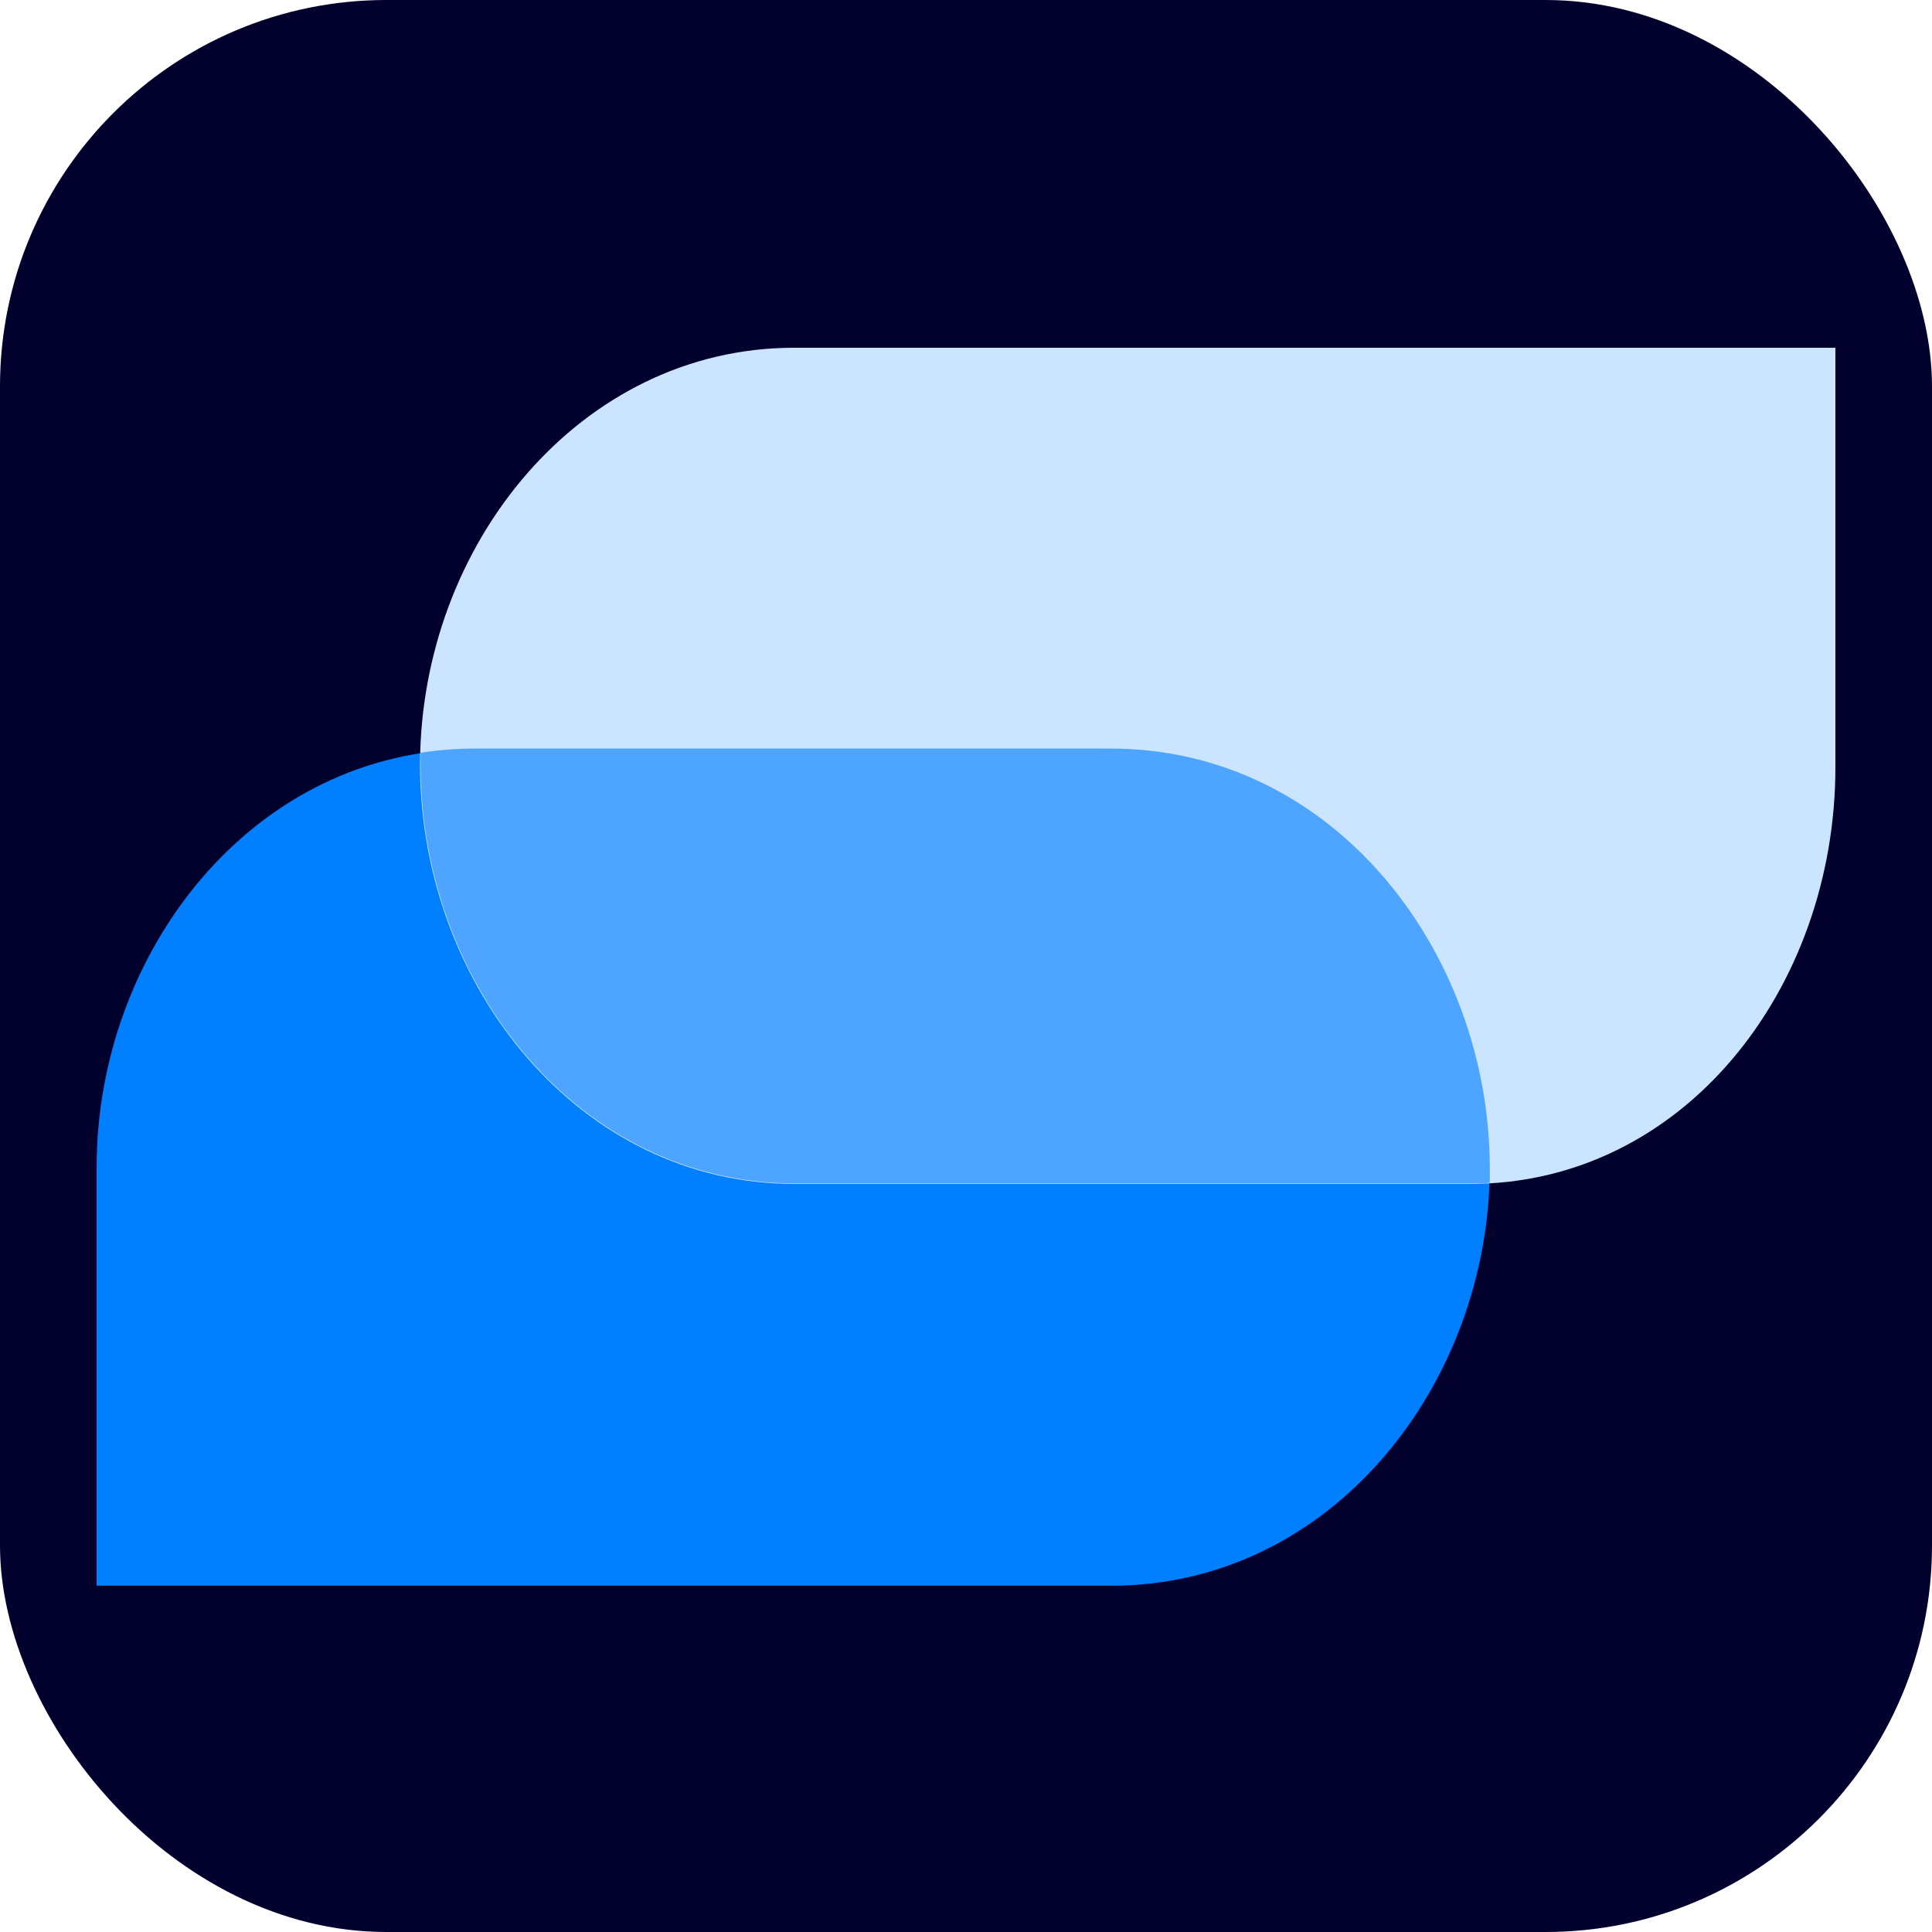
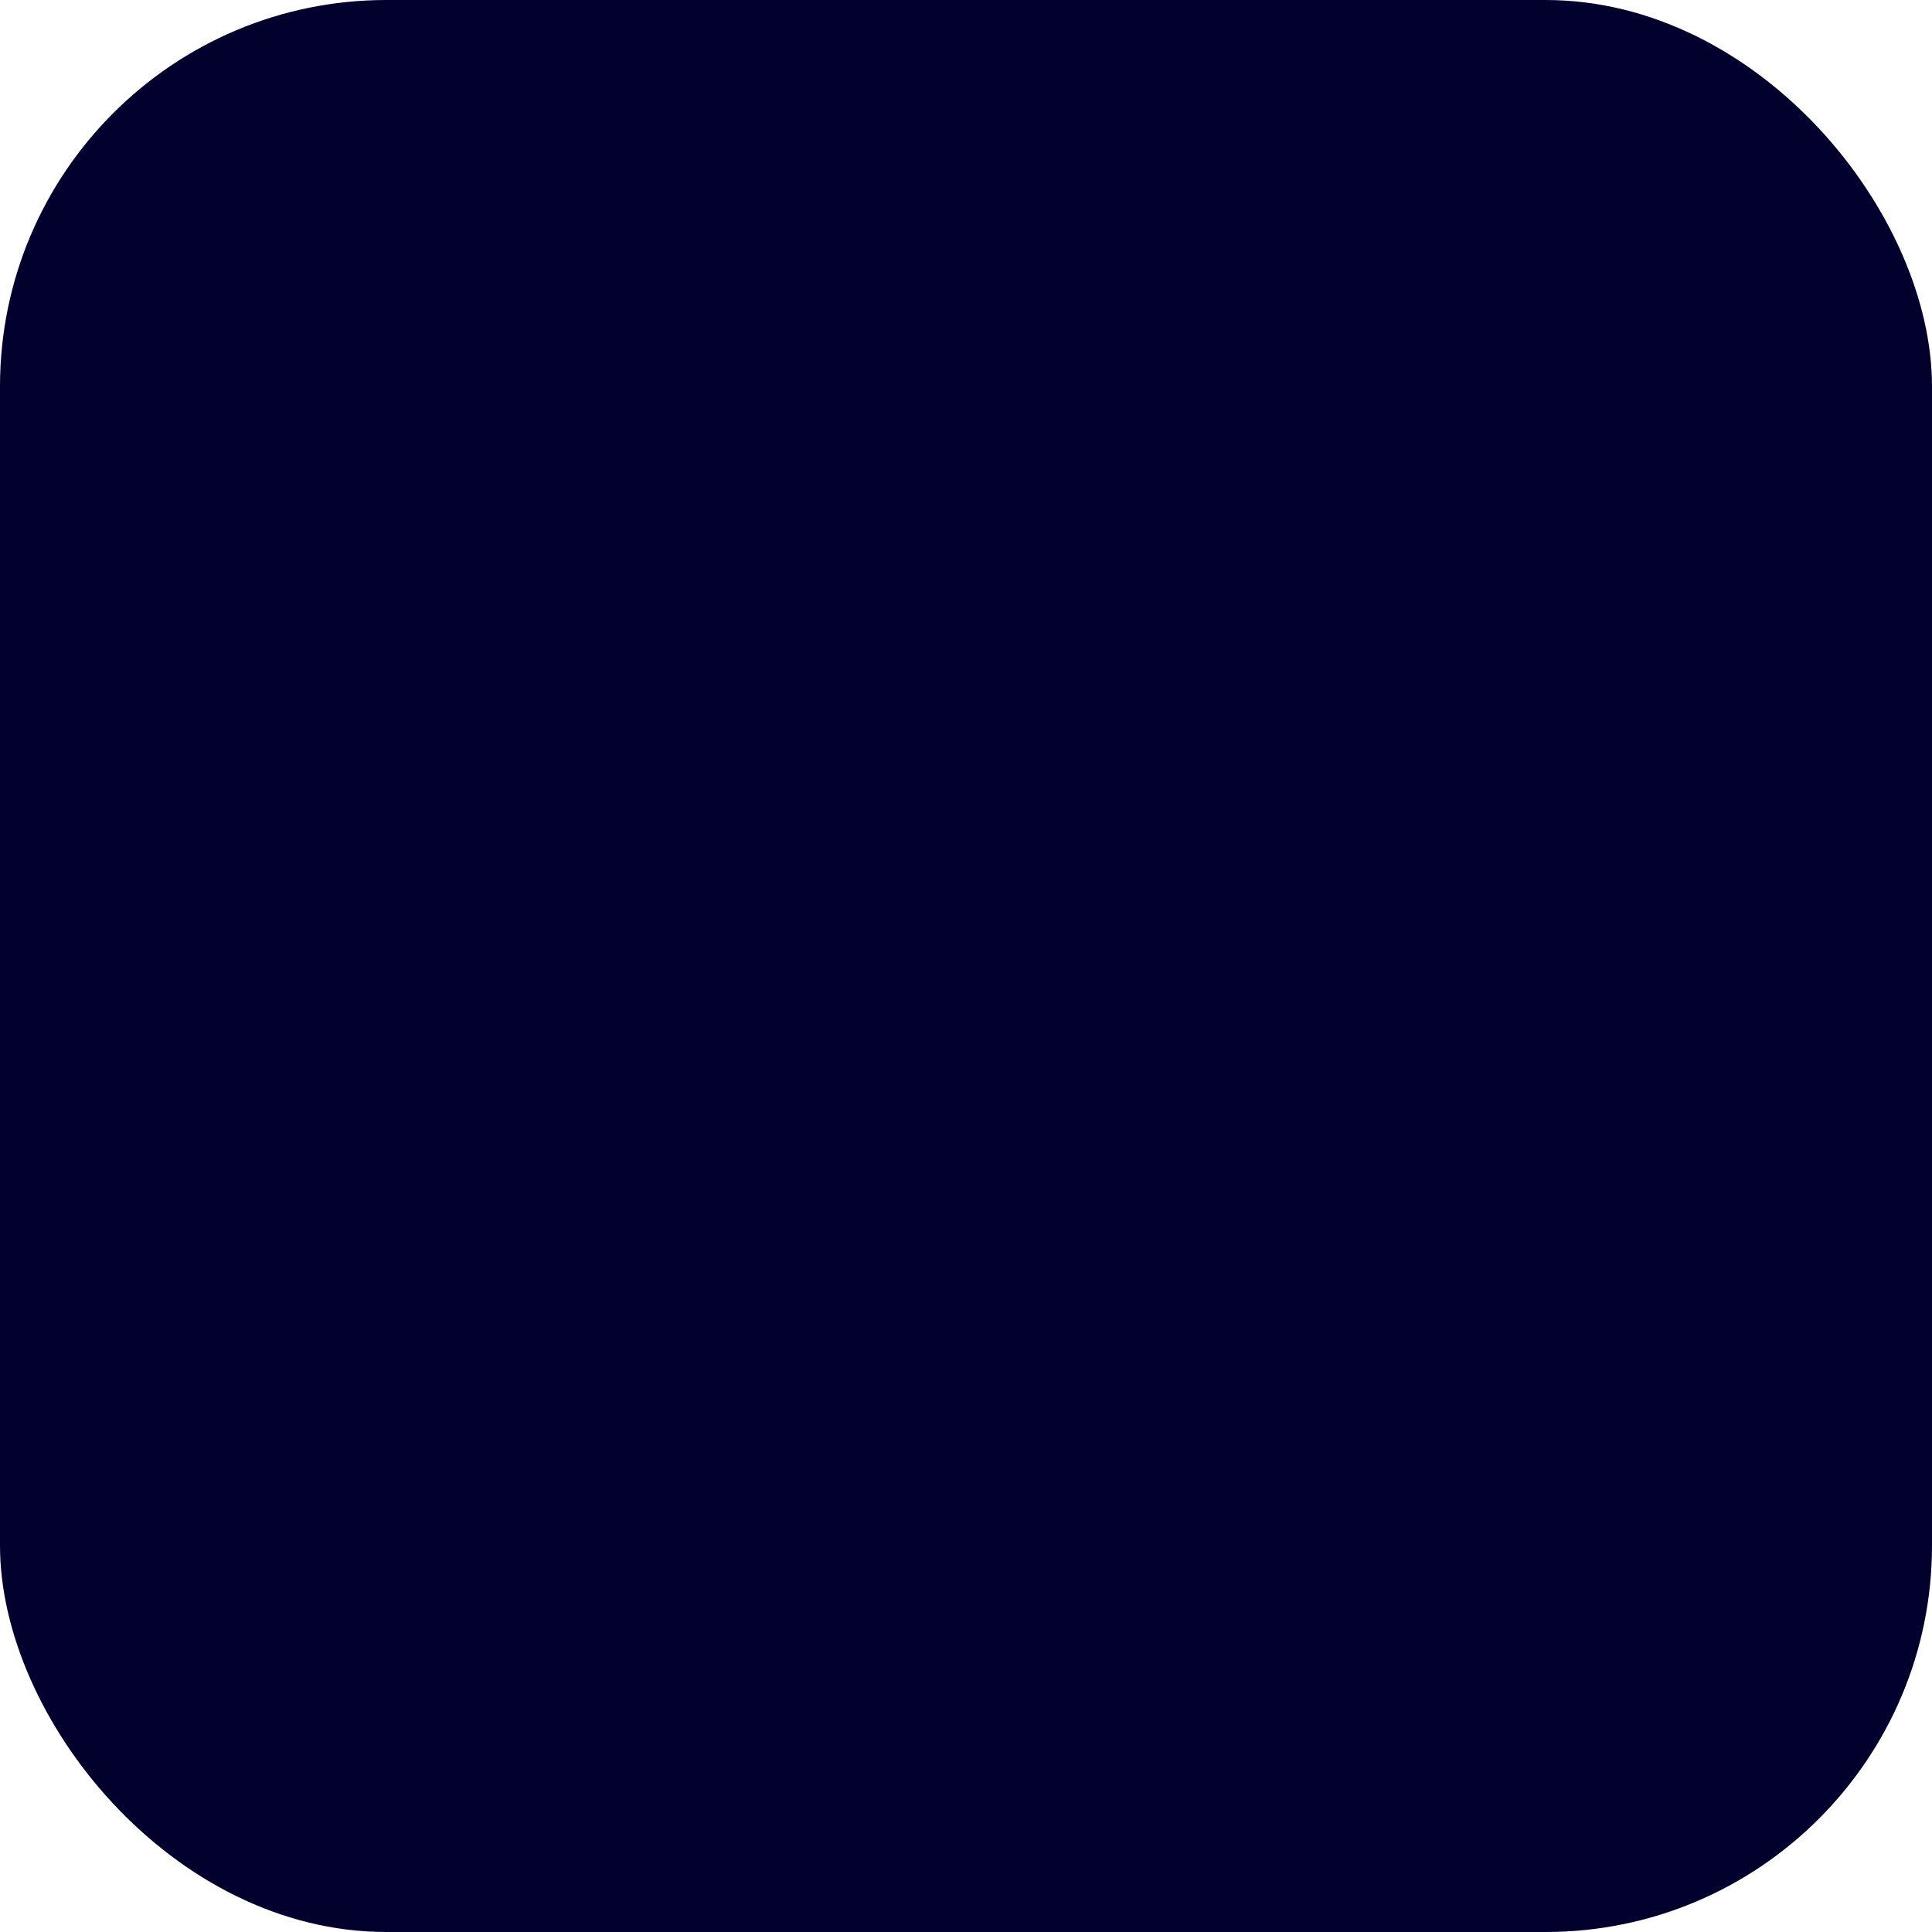
<svg xmlns="http://www.w3.org/2000/svg" width="100" height="100" viewBox="0 0 100 100" fill="none">
  <rect width="100" height="100" rx="20" fill="#02002D" />
-   <path fill-rule="evenodd" clip-rule="evenodd" d="M24.57 38.771C13.116 38.771 5 49.237 5 60.424V82.076H57.516C68.969 82.076 77.112 71.584 77.112 60.397C77.059 49.237 68.996 38.771 57.489 38.771H24.57Z" fill="#007FFF" />
-   <path fill-rule="evenodd" clip-rule="evenodd" d="M21.74 39.626C21.74 28.145 30.07 18 41.096 18H95V39.706C95 51.186 87.124 61.278 76.098 61.278H41.096C30.043 61.278 21.793 51.106 21.74 39.652V39.626Z" fill="#CCE5FF" />
-   <path fill-rule="evenodd" clip-rule="evenodd" d="M21.767 38.985C21.767 39.199 21.767 39.412 21.767 39.626C21.82 51.106 30.07 61.251 41.123 61.251H76.124C76.471 61.251 76.792 61.251 77.112 61.225C77.112 60.931 77.112 60.664 77.112 60.37C77.059 49.21 68.996 38.745 57.489 38.745H24.57C23.609 38.745 22.674 38.825 21.767 38.958V38.985Z" fill="#4DA5FF" />
</svg>